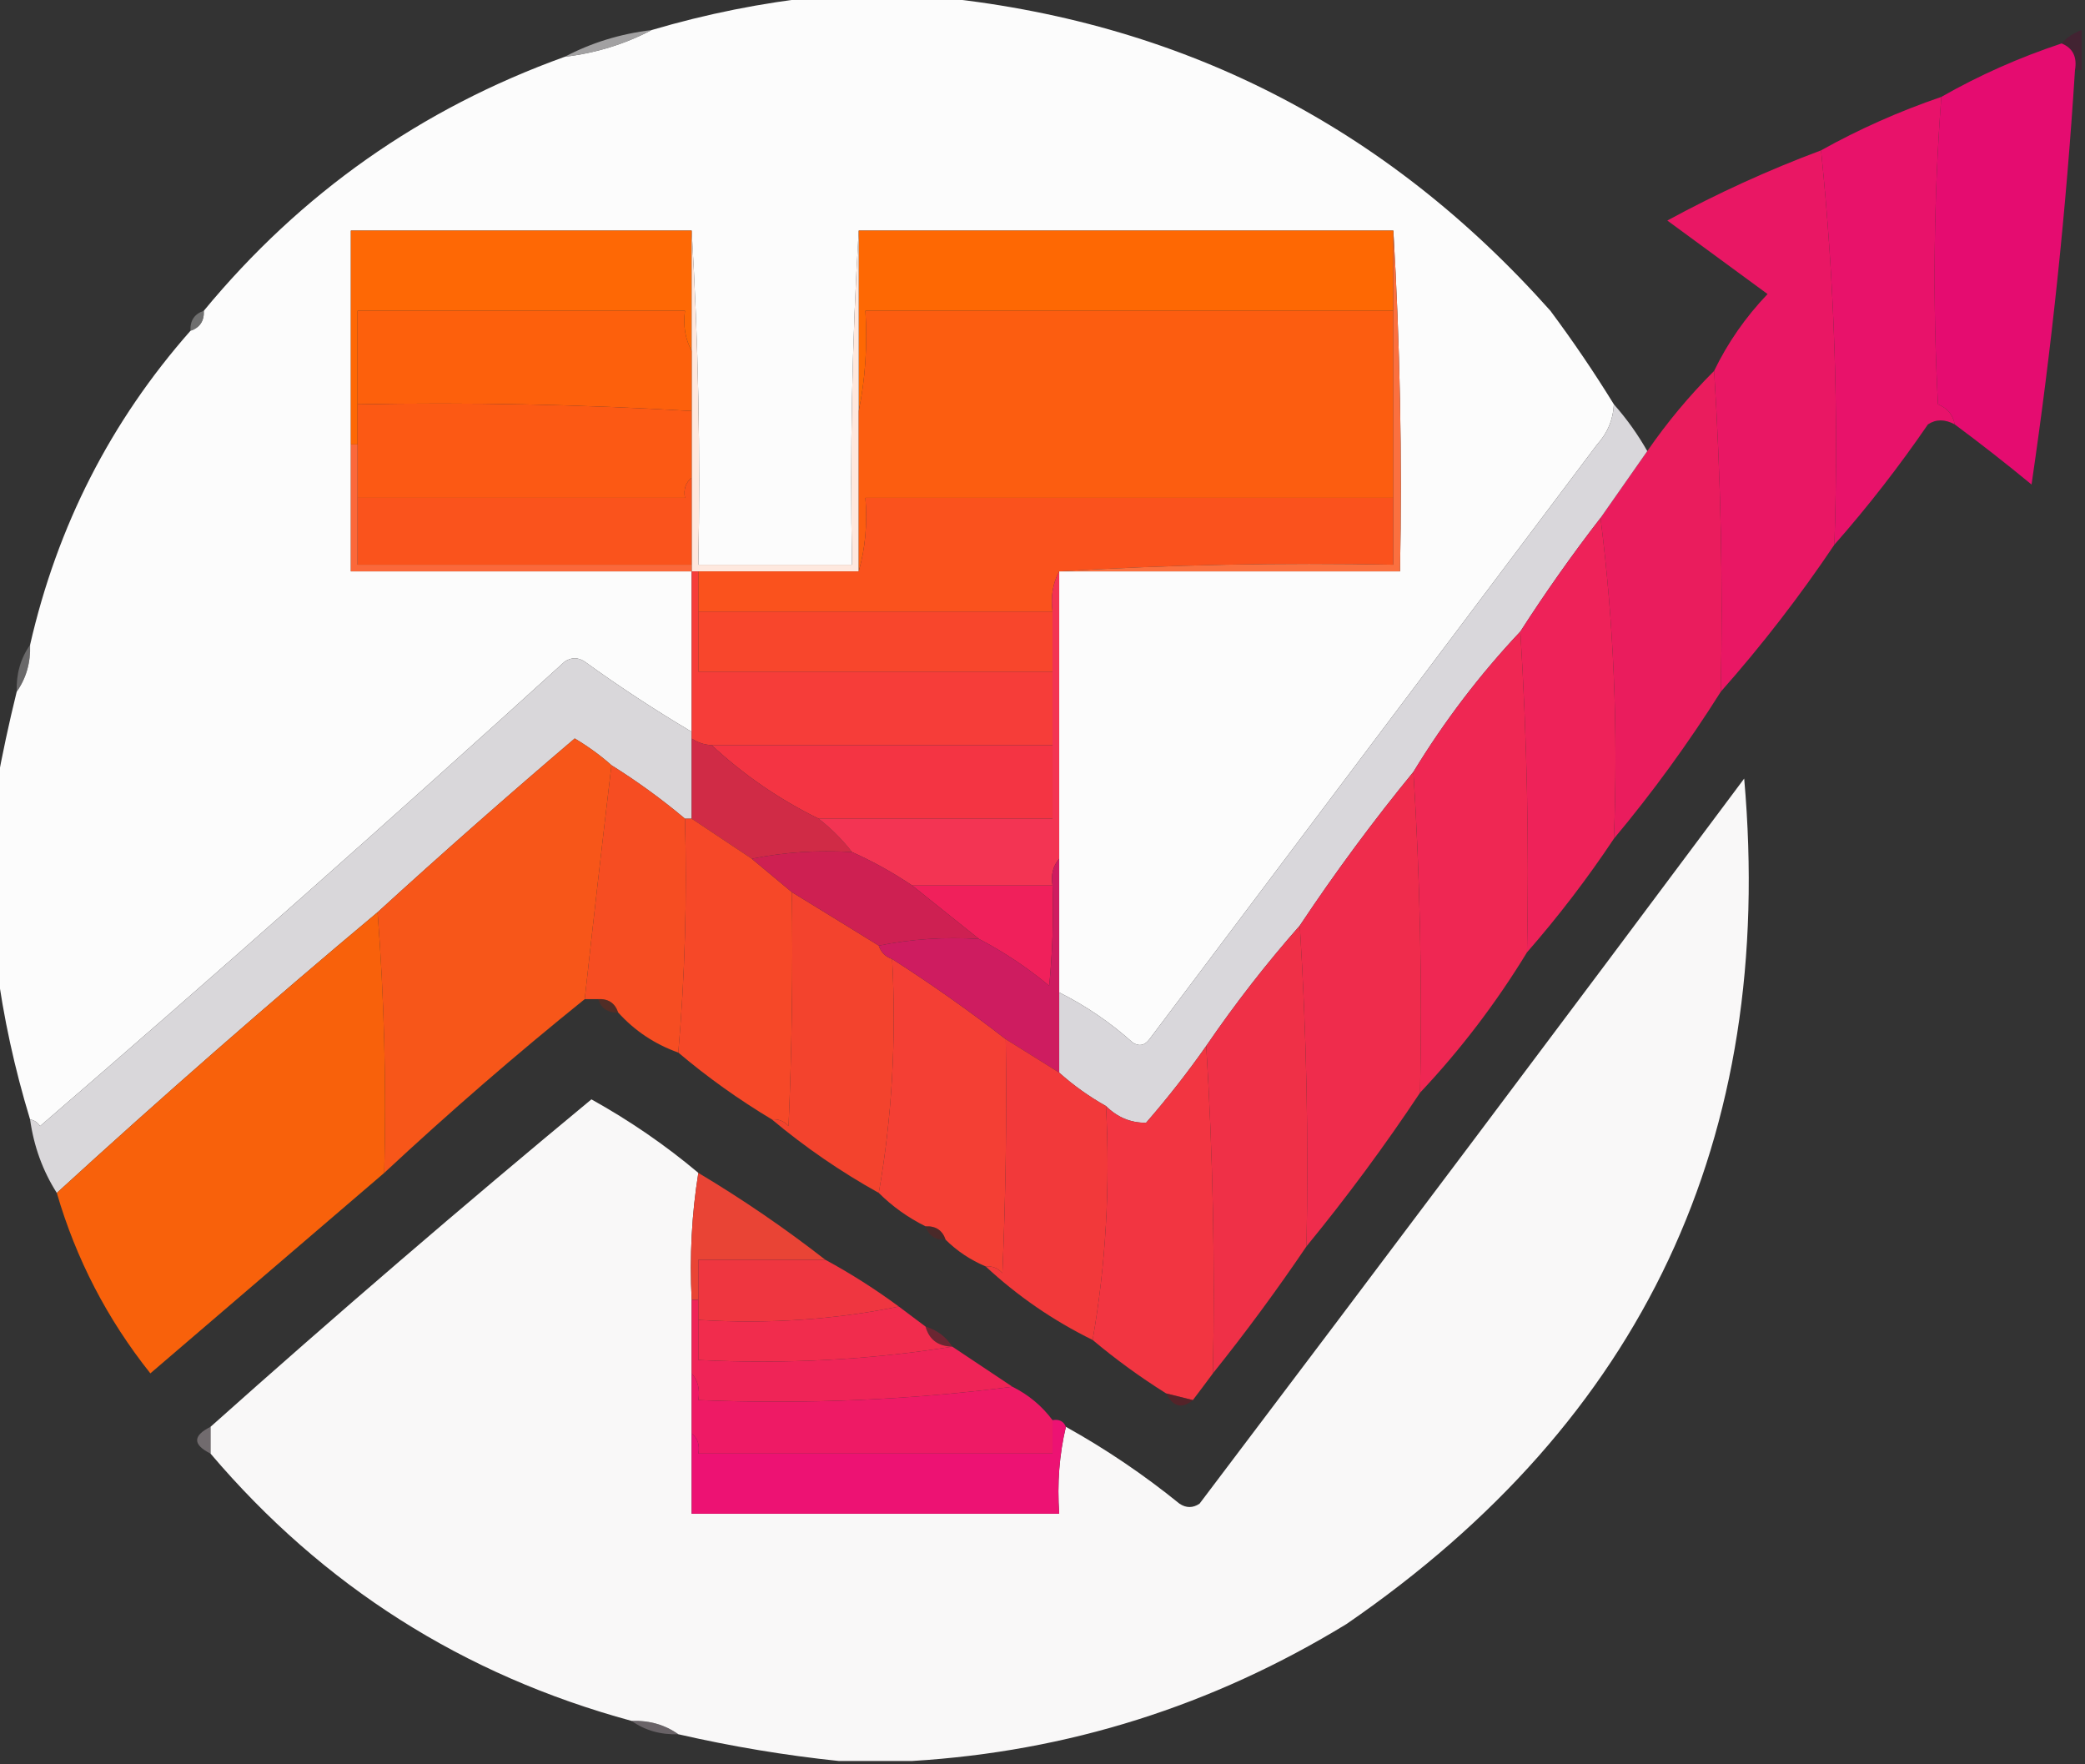
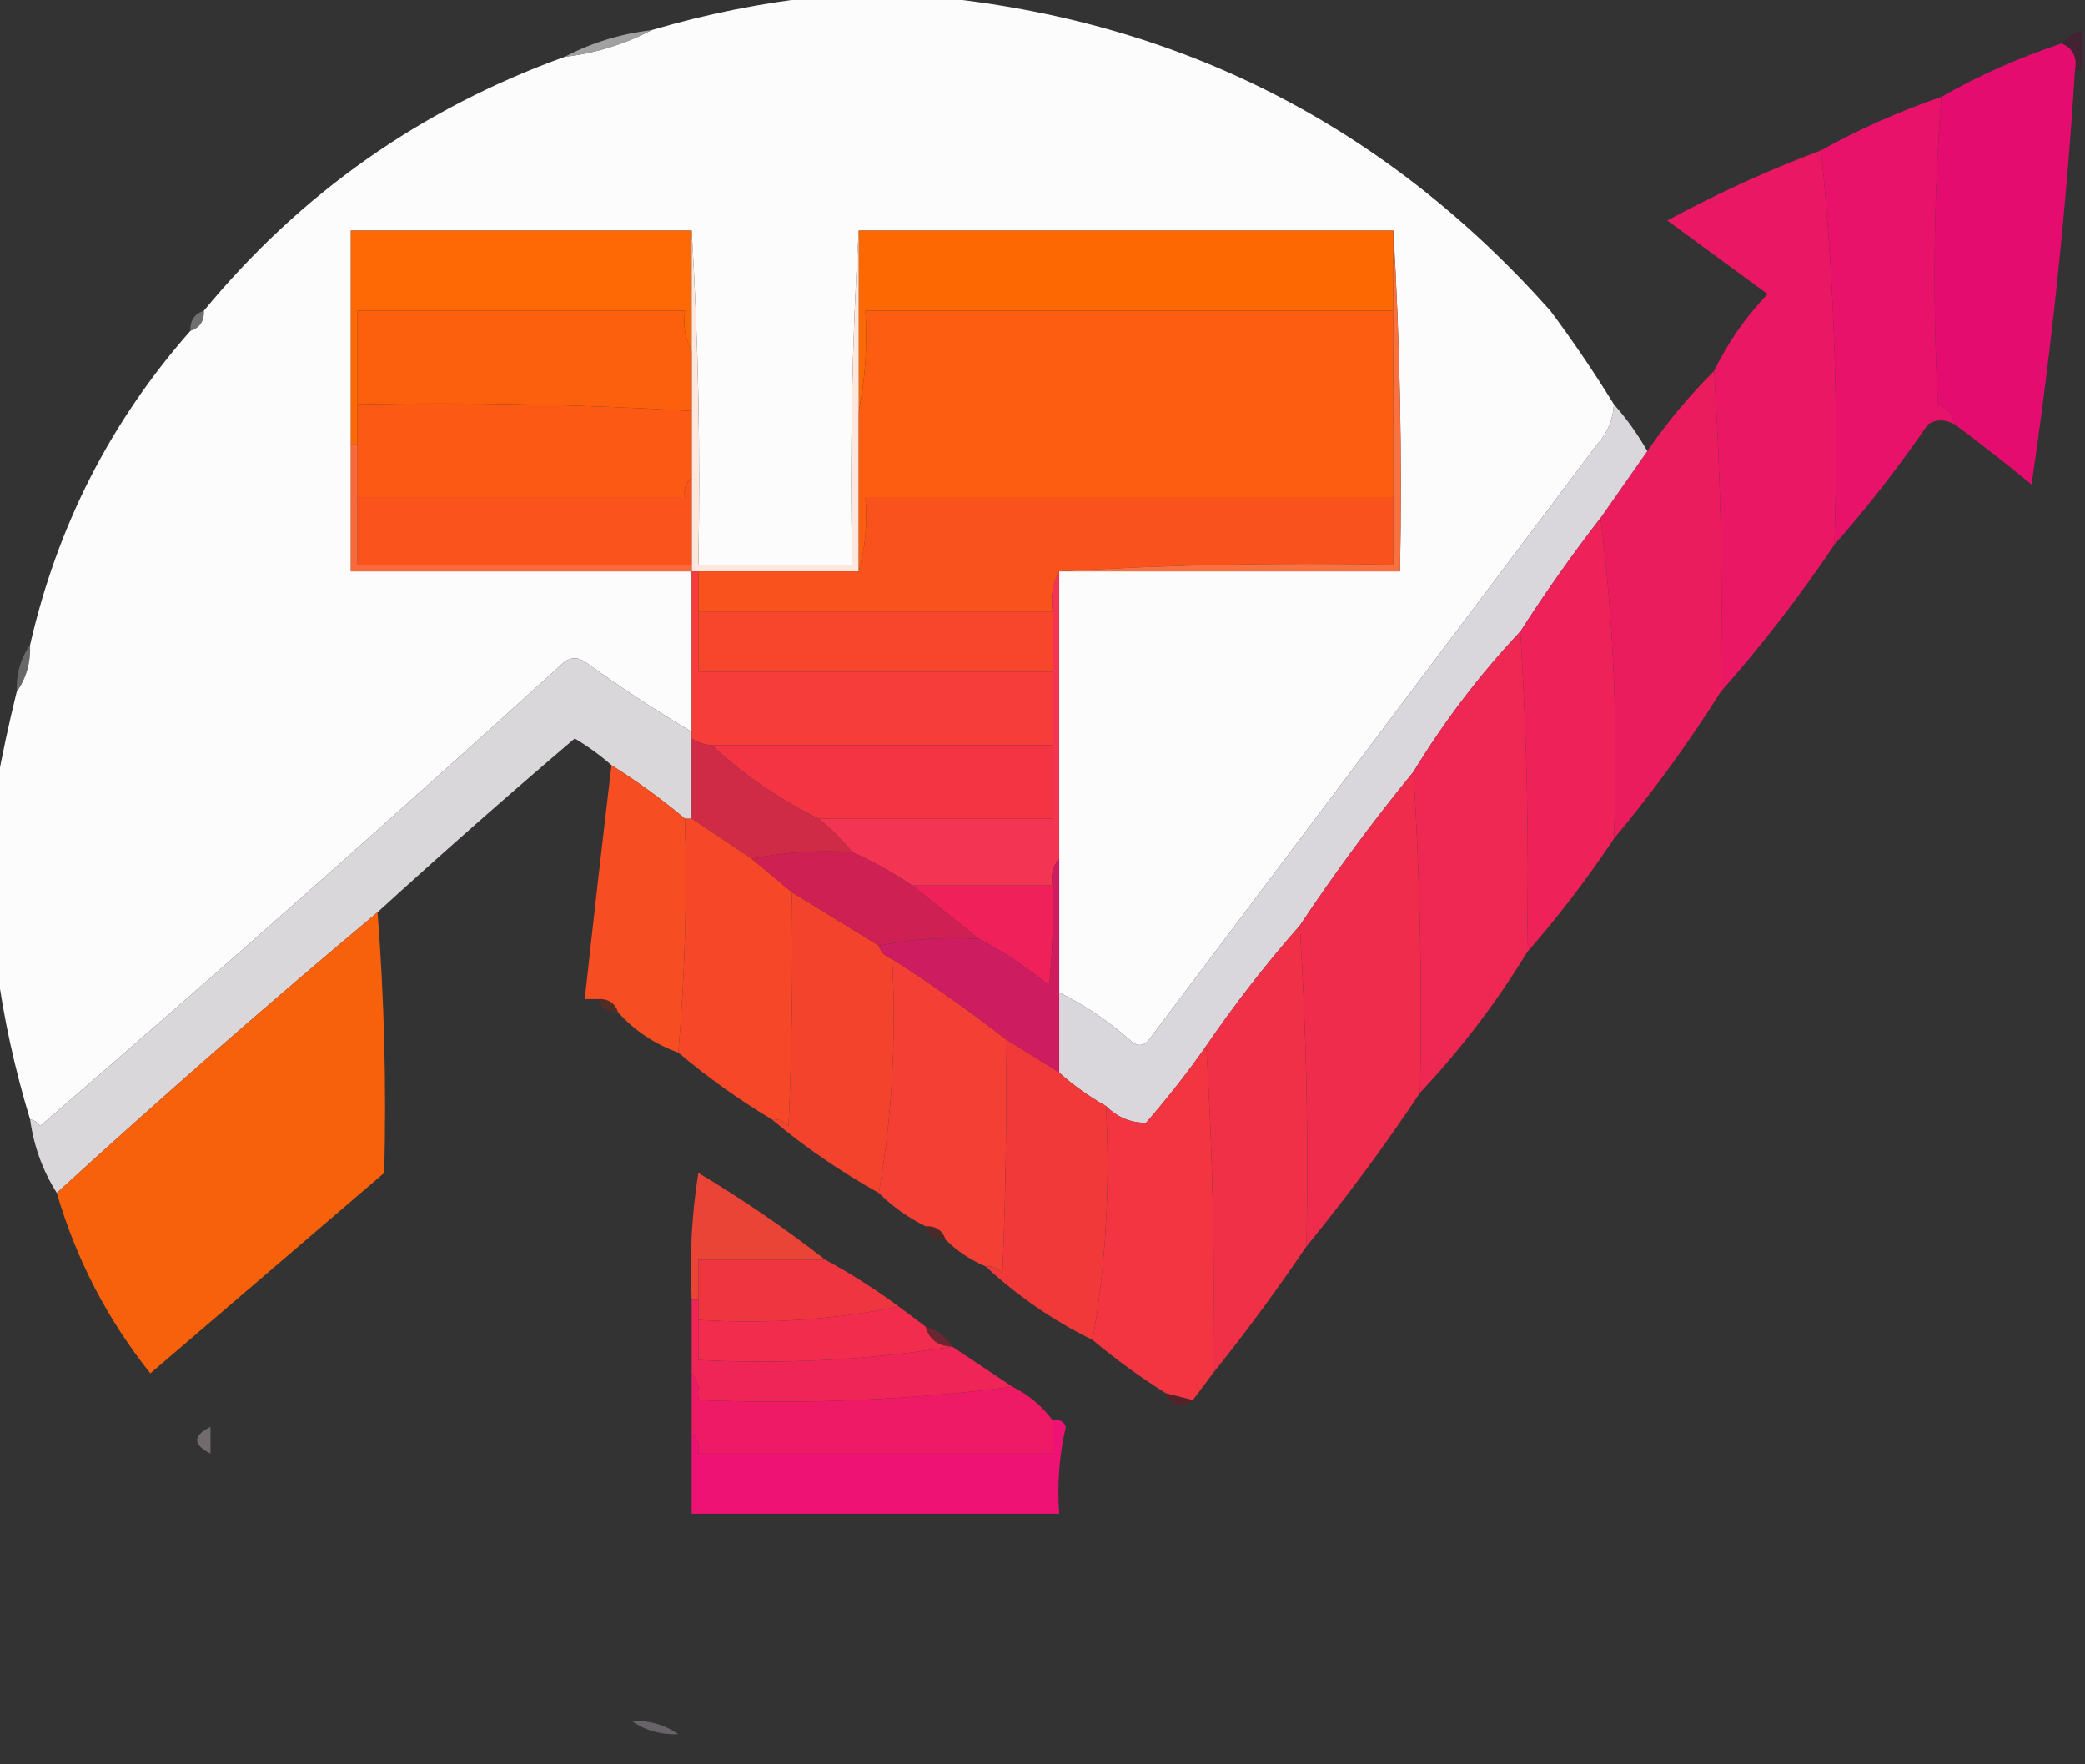
<svg xmlns="http://www.w3.org/2000/svg" version="1.1" width="312px" height="264px" style="shape-rendering:geometricPrecision; text-rendering:geometricPrecision; image-rendering:optimizeQuality; fill-rule:evenodd; clip-rule:evenodd">
  <rect width="100%" height="100%" fill="#333333" stroke="none" />
  <g>
    <path style="opacity:0.999" fill="#fcfcfc" d="M 122.5,-0.5 C 128.167,-0.5 133.833,-0.5 139.5,-0.5C 176.437,3.052 207.271,18.719 232,46.5C 235.388,51.048 238.555,55.714 241.5,60.5C 241.392,62.783 240.559,64.783 239,66.5C 216.667,96.167 194.333,125.833 172,155.5C 171.282,156.451 170.449,156.617 169.5,156C 166.151,152.995 162.484,150.495 158.5,148.5C 158.5,141.833 158.5,135.167 158.5,128.5C 158.5,114.167 158.5,99.833 158.5,85.5C 175.5,85.5 192.5,85.5 209.5,85.5C 209.83,68.325 209.497,51.325 208.5,34.5C 181.833,34.5 155.167,34.5 128.5,34.5C 127.503,50.992 127.17,67.658 127.5,84.5C 119.833,84.5 112.167,84.5 104.5,84.5C 104.83,67.658 104.497,50.992 103.5,34.5C 86.5,34.5 69.5,34.5 52.5,34.5C 52.5,45.167 52.5,55.833 52.5,66.5C 52.5,72.833 52.5,79.167 52.5,85.5C 69.5,85.5 86.5,85.5 103.5,85.5C 103.5,93.5 103.5,101.5 103.5,109.5C 98.052,106.269 92.719,102.769 87.5,99C 86.5,98.333 85.5,98.333 84.5,99C 58.615,122.519 32.449,145.686 6,168.5C 5.617,167.944 5.117,167.611 4.5,167.5C 2.176,159.874 0.51,152.207 -0.5,144.5C -0.5,135.5 -0.5,126.5 -0.5,117.5C 0.334,112.897 1.334,108.231 2.5,103.5C 3.924,101.485 4.59,99.152 4.5,96.5C 8.568,78.696 16.568,63.029 28.5,49.5C 29.906,49.027 30.573,48.027 30.5,46.5C 45.021,28.905 63.021,16.238 84.5,8.5C 89.165,7.943 93.498,6.61 97.5,4.5C 105.697,2.079 114.03,0.412 122.5,-0.5 Z" />
  </g>
  <g>
    <path style="opacity:0.337" fill="#600532" d="M 311.5,4.5 C 311.5,6.5 311.5,8.5 311.5,10.5C 311.167,10.5 310.833,10.5 310.5,10.5C 310.843,8.517 310.176,7.183 308.5,6.5C 309.29,5.599 310.29,4.932 311.5,4.5 Z" />
  </g>
  <g>
    <path style="opacity:0.843" fill="#b6b5b6" d="M 97.5,4.5 C 93.498,6.61 89.165,7.943 84.5,8.5C 88.502,6.39 92.835,5.057 97.5,4.5 Z" />
  </g>
  <g>
    <path style="opacity:0.999" fill="#e50c70" d="M 308.5,6.5 C 310.176,7.183 310.843,8.517 310.5,10.5C 309.182,31.352 307.015,52.019 304,72.5C 300.188,69.36 296.355,66.36 292.5,63.5C 292.25,62.078 291.417,61.078 290,60.5C 289.184,45.092 289.351,29.759 290.5,14.5C 296.15,11.274 302.15,8.607 308.5,6.5 Z" />
  </g>
  <g>
    <path style="opacity:0.998" fill="#e8126a" d="M 290.5,14.5 C 289.351,29.759 289.184,45.092 290,60.5C 291.417,61.078 292.25,62.078 292.5,63.5C 291.033,62.708 289.7,62.708 288.5,63.5C 284.161,69.829 279.494,75.829 274.5,81.5C 275.154,61.472 274.488,41.805 272.5,22.5C 278.196,19.322 284.196,16.656 290.5,14.5 Z" />
  </g>
  <g>
    <path style="opacity:0.998" fill="#e91764" d="M 272.5,22.5 C 274.488,41.805 275.154,61.472 274.5,81.5C 269.306,89.233 263.639,96.567 257.5,103.5C 257.83,87.325 257.496,71.325 256.5,55.5C 258.531,51.289 261.198,47.456 264.5,44C 259.5,40.333 254.5,36.667 249.5,33C 256.919,28.957 264.586,25.457 272.5,22.5 Z" />
  </g>
  <g>
    <path style="opacity:1" fill="#fe6805" d="M 103.5,34.5 C 103.5,40.5 103.5,46.5 103.5,52.5C 102.539,50.735 102.205,48.735 102.5,46.5C 86.167,46.5 69.833,46.5 53.5,46.5C 53.5,51.167 53.5,55.833 53.5,60.5C 53.5,62.5 53.5,64.5 53.5,66.5C 53.167,66.5 52.833,66.5 52.5,66.5C 52.5,55.833 52.5,45.167 52.5,34.5C 69.5,34.5 86.5,34.5 103.5,34.5 Z" />
  </g>
  <g>
    <path style="opacity:1" fill="#fe6803" d="M 128.5,34.5 C 155.167,34.5 181.833,34.5 208.5,34.5C 208.5,38.5 208.5,42.5 208.5,46.5C 182.167,46.5 155.833,46.5 129.5,46.5C 129.821,51.695 129.487,56.695 128.5,61.5C 128.5,52.5 128.5,43.5 128.5,34.5 Z" />
  </g>
  <g>
    <path style="opacity:0.741" fill="#858484" d="M 30.5,46.5 C 30.573,48.027 29.906,49.027 28.5,49.5C 28.427,47.973 29.094,46.973 30.5,46.5 Z" />
  </g>
  <g>
    <path style="opacity:1" fill="#fee8de" d="M 103.5,34.5 C 104.497,50.992 104.83,67.658 104.5,84.5C 112.167,84.5 119.833,84.5 127.5,84.5C 127.17,67.658 127.503,50.992 128.5,34.5C 128.5,43.5 128.5,52.5 128.5,61.5C 128.5,69.5 128.5,77.5 128.5,85.5C 120.5,85.5 112.5,85.5 104.5,85.5C 104.167,85.5 103.833,85.5 103.5,85.5C 103.5,85.167 103.5,84.833 103.5,84.5C 103.5,80.167 103.5,75.833 103.5,71.5C 103.5,68.167 103.5,64.833 103.5,61.5C 103.5,58.5 103.5,55.5 103.5,52.5C 103.5,46.5 103.5,40.5 103.5,34.5 Z" />
  </g>
  <g>
    <path style="opacity:1" fill="#fd600c" d="M 103.5,52.5 C 103.5,55.5 103.5,58.5 103.5,61.5C 86.91,60.515 70.244,60.182 53.5,60.5C 53.5,55.833 53.5,51.167 53.5,46.5C 69.833,46.5 86.167,46.5 102.5,46.5C 102.205,48.735 102.539,50.735 103.5,52.5 Z" />
  </g>
  <g>
    <path style="opacity:0.996" fill="#eb1d5e" d="M 256.5,55.5 C 257.496,71.325 257.83,87.325 257.5,103.5C 252.653,111.196 247.32,118.529 241.5,125.5C 242.151,109.132 241.485,93.132 239.5,77.5C 241.859,74.149 244.192,70.815 246.5,67.5C 249.457,63.208 252.79,59.208 256.5,55.5 Z" />
  </g>
  <g>
    <path style="opacity:1" fill="#fc5d10" d="M 208.5,46.5 C 208.5,55.833 208.5,65.167 208.5,74.5C 182.167,74.5 155.833,74.5 129.5,74.5C 129.815,78.371 129.482,82.038 128.5,85.5C 128.5,77.5 128.5,69.5 128.5,61.5C 129.487,56.695 129.821,51.695 129.5,46.5C 155.833,46.5 182.167,46.5 208.5,46.5 Z" />
  </g>
  <g>
    <path style="opacity:1" fill="#d9d7db" d="M 241.5,60.5 C 243.412,62.657 245.079,64.991 246.5,67.5C 244.192,70.815 241.859,74.149 239.5,77.5C 235.254,82.991 231.254,88.658 227.5,94.5C 221.45,100.922 216.117,107.922 211.5,115.5C 205.455,122.88 199.788,130.546 194.5,138.5C 189.482,144.19 184.815,150.19 180.5,156.5C 177.745,160.434 174.745,164.267 171.5,168C 169.213,168.028 167.213,167.195 165.5,165.5C 162.953,164.066 160.619,162.4 158.5,160.5C 158.5,156.5 158.5,152.5 158.5,148.5C 162.484,150.495 166.151,152.995 169.5,156C 170.449,156.617 171.282,156.451 172,155.5C 194.333,125.833 216.667,96.167 239,66.5C 240.559,64.783 241.392,62.783 241.5,60.5 Z" />
  </g>
  <g>
    <path style="opacity:1" fill="#fc5914" d="M 53.5,60.5 C 70.244,60.182 86.91,60.515 103.5,61.5C 103.5,64.833 103.5,68.167 103.5,71.5C 102.596,72.209 102.263,73.209 102.5,74.5C 86.167,74.5 69.833,74.5 53.5,74.5C 53.5,71.833 53.5,69.167 53.5,66.5C 53.5,64.5 53.5,62.5 53.5,60.5 Z" />
  </g>
  <g>
    <path style="opacity:1" fill="#fa531c" d="M 103.5,71.5 C 103.5,75.833 103.5,80.167 103.5,84.5C 86.833,84.5 70.167,84.5 53.5,84.5C 53.5,81.167 53.5,77.833 53.5,74.5C 69.833,74.5 86.167,74.5 102.5,74.5C 102.263,73.209 102.596,72.209 103.5,71.5 Z" />
  </g>
  <g>
    <path style="opacity:1" fill="#fa521d" d="M 208.5,74.5 C 208.5,77.833 208.5,81.167 208.5,84.5C 191.658,84.17 174.992,84.504 158.5,85.5C 157.539,87.265 157.205,89.265 157.5,91.5C 139.833,91.5 122.167,91.5 104.5,91.5C 104.5,89.5 104.5,87.5 104.5,85.5C 112.5,85.5 120.5,85.5 128.5,85.5C 129.482,82.038 129.815,78.371 129.5,74.5C 155.833,74.5 182.167,74.5 208.5,74.5 Z" />
  </g>
  <g>
    <path style="opacity:0.998" fill="#ee2259" d="M 239.5,77.5 C 241.485,93.132 242.151,109.132 241.5,125.5C 237.519,131.475 233.186,137.142 228.5,142.5C 228.83,126.325 228.496,110.325 227.5,94.5C 231.254,88.658 235.254,82.991 239.5,77.5 Z" />
  </g>
  <g>
    <path style="opacity:1" fill="#fb683a" d="M 52.5,66.5 C 52.833,66.5 53.167,66.5 53.5,66.5C 53.5,69.167 53.5,71.833 53.5,74.5C 53.5,77.833 53.5,81.167 53.5,84.5C 70.167,84.5 86.833,84.5 103.5,84.5C 103.5,84.833 103.5,85.167 103.5,85.5C 86.5,85.5 69.5,85.5 52.5,85.5C 52.5,79.167 52.5,72.833 52.5,66.5 Z" />
  </g>
  <g>
    <path style="opacity:1" fill="#fb703f" d="M 208.5,34.5 C 209.497,51.325 209.83,68.325 209.5,85.5C 192.5,85.5 175.5,85.5 158.5,85.5C 174.992,84.504 191.658,84.17 208.5,84.5C 208.5,81.167 208.5,77.833 208.5,74.5C 208.5,65.167 208.5,55.833 208.5,46.5C 208.5,42.5 208.5,38.5 208.5,34.5 Z" />
  </g>
  <g>
    <path style="opacity:1" fill="#f8462c" d="M 104.5,91.5 C 122.167,91.5 139.833,91.5 157.5,91.5C 157.5,94.5 157.5,97.5 157.5,100.5C 139.833,100.5 122.167,100.5 104.5,100.5C 104.5,97.5 104.5,94.5 104.5,91.5 Z" />
  </g>
  <g>
    <path style="opacity:1" fill="#d9d7da" d="M 103.5,109.5 C 103.5,109.833 103.5,110.167 103.5,110.5C 103.5,114.5 103.5,118.5 103.5,122.5C 103.167,122.5 102.833,122.5 102.5,122.5C 99.048,119.601 95.382,116.934 91.5,114.5C 89.849,113.03 88.015,111.697 86,110.5C 75.973,119.032 66.14,127.699 56.5,136.5C 40.178,150.156 24.178,164.156 8.5,178.5C 6.399,175.203 5.065,171.537 4.5,167.5C 5.117,167.611 5.617,167.944 6,168.5C 32.449,145.686 58.615,122.519 84.5,99C 85.5,98.333 86.5,98.333 87.5,99C 92.719,102.769 98.052,106.269 103.5,109.5 Z" />
  </g>
  <g>
    <path style="opacity:0.569" fill="#939192" d="M 4.5,96.5 C 4.59,99.152 3.924,101.485 2.5,103.5C 2.41,100.848 3.076,98.514 4.5,96.5 Z" />
  </g>
  <g>
    <path style="opacity:0.998" fill="#ef2753" d="M 227.5,94.5 C 228.496,110.325 228.83,126.325 228.5,142.5C 223.883,150.078 218.55,157.078 212.5,163.5C 212.83,147.325 212.496,131.325 211.5,115.5C 216.117,107.922 221.45,100.922 227.5,94.5 Z" />
  </g>
  <g>
    <path style="opacity:1" fill="#f63d39" d="M 103.5,85.5 C 103.833,85.5 104.167,85.5 104.5,85.5C 104.5,87.5 104.5,89.5 104.5,91.5C 104.5,94.5 104.5,97.5 104.5,100.5C 122.167,100.5 139.833,100.5 157.5,100.5C 157.5,104.167 157.5,107.833 157.5,111.5C 140.5,111.5 123.5,111.5 106.5,111.5C 105.391,111.443 104.391,111.11 103.5,110.5C 103.5,110.167 103.5,109.833 103.5,109.5C 103.5,101.5 103.5,93.5 103.5,85.5 Z" />
  </g>
  <g>
    <path style="opacity:1" fill="#f43443" d="M 106.5,111.5 C 123.5,111.5 140.5,111.5 157.5,111.5C 157.5,115.167 157.5,118.833 157.5,122.5C 145.833,122.5 134.167,122.5 122.5,122.5C 116.612,119.607 111.278,115.94 106.5,111.5 Z" />
  </g>
  <g>
    <path style="opacity:0.999" fill="#f64d22" d="M 91.5,114.5 C 95.382,116.934 99.048,119.601 102.5,122.5C 102.828,134.345 102.495,146.012 101.5,157.5C 97.975,156.241 94.975,154.241 92.5,151.5C 92.027,150.094 91.027,149.427 89.5,149.5C 88.833,149.5 88.167,149.5 87.5,149.5C 88.795,137.703 90.128,126.036 91.5,114.5 Z" />
  </g>
  <g>
-     <path style="opacity:0.998" fill="#f9f8f8" d="M 136.5,263.5 C 132.833,263.5 129.167,263.5 125.5,263.5C 117.516,262.665 109.516,261.331 101.5,259.5C 99.486,258.076 97.152,257.41 94.5,257.5C 69.337,250.66 48.337,237.327 31.5,217.5C 31.5,216.167 31.5,214.833 31.5,213.5C 50.161,196.844 69.161,180.511 88.5,164.5C 94.247,167.696 99.581,171.362 104.5,175.5C 103.51,181.645 103.177,187.978 103.5,194.5C 103.5,198.167 103.5,201.833 103.5,205.5C 103.5,208.5 103.5,211.5 103.5,214.5C 103.5,218.5 103.5,222.5 103.5,226.5C 121.833,226.5 140.167,226.5 158.5,226.5C 158.182,221.968 158.515,217.634 159.5,213.5C 165.484,216.828 171.15,220.661 176.5,225C 177.5,225.667 178.5,225.667 179.5,225C 206.788,188.923 233.955,152.756 261,116.5C 265.738,170.312 245.904,212.479 201.5,243C 181.426,255.262 159.76,262.095 136.5,263.5 Z" />
-   </g>
+     </g>
  <g>
    <path style="opacity:1" fill="#d02b46" d="M 103.5,110.5 C 104.391,111.11 105.391,111.443 106.5,111.5C 111.278,115.94 116.612,119.607 122.5,122.5C 124.36,123.939 126.027,125.605 127.5,127.5C 122.305,127.179 117.305,127.513 112.5,128.5C 109.5,126.5 106.5,124.5 103.5,122.5C 103.5,118.5 103.5,114.5 103.5,110.5 Z" />
  </g>
  <g>
    <path style="opacity:1" fill="#f33453" d="M 158.5,85.5 C 158.5,99.833 158.5,114.167 158.5,128.5C 157.566,129.568 157.232,130.901 157.5,132.5C 150.5,132.5 143.5,132.5 136.5,132.5C 133.634,130.568 130.634,128.901 127.5,127.5C 126.027,125.605 124.36,123.939 122.5,122.5C 134.167,122.5 145.833,122.5 157.5,122.5C 157.5,118.833 157.5,115.167 157.5,111.5C 157.5,107.833 157.5,104.167 157.5,100.5C 157.5,97.5 157.5,94.5 157.5,91.5C 157.205,89.265 157.539,87.265 158.5,85.5 Z" />
  </g>
  <g>
    <path style="opacity:0.999" fill="#f64828" d="M 102.5,122.5 C 102.833,122.5 103.167,122.5 103.5,122.5C 106.5,124.5 109.5,126.5 112.5,128.5C 114.5,130.167 116.5,131.833 118.5,133.5C 118.667,145.171 118.5,156.838 118,168.5C 117.329,167.748 116.496,167.414 115.5,167.5C 110.531,164.522 105.865,161.189 101.5,157.5C 102.495,146.012 102.828,134.345 102.5,122.5 Z" />
  </g>
  <g>
-     <path style="opacity:0.999" fill="#f75619" d="M 91.5,114.5 C 90.128,126.036 88.795,137.703 87.5,149.5C 77.205,157.793 67.205,166.46 57.5,175.5C 57.829,162.323 57.495,149.323 56.5,136.5C 66.14,127.699 75.973,119.032 86,110.5C 88.015,111.697 89.849,113.03 91.5,114.5 Z" />
-   </g>
+     </g>
  <g>
    <path style="opacity:0.999" fill="#ef2c4c" d="M 211.5,115.5 C 212.496,131.325 212.83,147.325 212.5,163.5C 207.212,171.454 201.545,179.12 195.5,186.5C 195.83,170.325 195.496,154.325 194.5,138.5C 199.788,130.546 205.455,122.88 211.5,115.5 Z" />
  </g>
  <g>
    <path style="opacity:0.999" fill="#f3432d" d="M 118.5,133.5 C 122.816,136.14 127.149,138.806 131.5,141.5C 131.833,142.5 132.5,143.167 133.5,143.5C 134.145,155.548 133.478,167.215 131.5,178.5C 125.782,175.314 120.448,171.648 115.5,167.5C 116.496,167.414 117.329,167.748 118,168.5C 118.5,156.838 118.667,145.171 118.5,133.5 Z" />
  </g>
  <g>
    <path style="opacity:1" fill="#f0205b" d="M 136.5,132.5 C 143.5,132.5 150.5,132.5 157.5,132.5C 157.666,137.511 157.499,142.511 157,147.5C 153.729,144.784 150.229,142.451 146.5,140.5C 143.167,137.833 139.833,135.167 136.5,132.5 Z" />
  </g>
  <g>
    <path style="opacity:1" fill="#ce2052" d="M 127.5,127.5 C 130.634,128.901 133.634,130.568 136.5,132.5C 139.833,135.167 143.167,137.833 146.5,140.5C 141.305,140.179 136.305,140.513 131.5,141.5C 127.149,138.806 122.816,136.14 118.5,133.5C 116.5,131.833 114.5,130.167 112.5,128.5C 117.305,127.513 122.305,127.179 127.5,127.5 Z" />
  </g>
  <g>
    <path style="opacity:1" fill="#ef3047" d="M 194.5,138.5 C 195.496,154.325 195.83,170.325 195.5,186.5C 191.066,193.049 186.399,199.383 181.5,205.5C 181.83,188.991 181.496,172.658 180.5,156.5C 184.815,150.19 189.482,144.19 194.5,138.5 Z" />
  </g>
  <g>
    <path style="opacity:0.999" fill="#f43f34" d="M 133.5,143.5 C 139.38,147.267 145.046,151.267 150.5,155.5C 150.667,167.171 150.5,178.838 150,190.5C 149.329,189.748 148.496,189.414 147.5,189.5C 145.205,188.525 143.205,187.192 141.5,185.5C 141.027,184.094 140.027,183.427 138.5,183.5C 135.865,182.189 133.531,180.522 131.5,178.5C 133.478,167.215 134.145,155.548 133.5,143.5 Z" />
  </g>
  <g>
    <path style="opacity:1" fill="#ce1c60" d="M 158.5,128.5 C 158.5,135.167 158.5,141.833 158.5,148.5C 158.5,152.5 158.5,156.5 158.5,160.5C 155.833,158.833 153.167,157.167 150.5,155.5C 145.046,151.267 139.38,147.267 133.5,143.5C 132.5,143.167 131.833,142.5 131.5,141.5C 136.305,140.513 141.305,140.179 146.5,140.5C 150.229,142.451 153.729,144.784 157,147.5C 157.499,142.511 157.666,137.511 157.5,132.5C 157.232,130.901 157.566,129.568 158.5,128.5 Z" />
  </g>
  <g>
    <path style="opacity:0.999" fill="#f8610b" d="M 56.5,136.5 C 57.495,149.323 57.829,162.323 57.5,175.5C 45.853,185.477 34.186,195.477 22.5,205.5C 16.048,197.393 11.381,188.393 8.5,178.5C 24.178,164.156 40.178,150.156 56.5,136.5 Z" />
  </g>
  <g>
    <path style="opacity:0.431" fill="#7a2615" d="M 89.5,149.5 C 91.027,149.427 92.027,150.094 92.5,151.5C 90.973,151.573 89.973,150.906 89.5,149.5 Z" />
  </g>
  <g>
    <path style="opacity:0.999" fill="#f2393a" d="M 150.5,155.5 C 153.167,157.167 155.833,158.833 158.5,160.5C 160.619,162.4 162.953,164.066 165.5,165.5C 166.145,177.548 165.478,189.215 163.5,200.5C 157.612,197.607 152.278,193.94 147.5,189.5C 148.496,189.414 149.329,189.748 150,190.5C 150.5,178.838 150.667,167.171 150.5,155.5 Z" />
  </g>
  <g>
    <path style="opacity:0.999" fill="#f23541" d="M 180.5,156.5 C 181.496,172.658 181.83,188.991 181.5,205.5C 180.488,206.872 179.488,208.205 178.5,209.5C 177.167,209.167 175.833,208.833 174.5,208.5C 170.618,206.066 166.952,203.399 163.5,200.5C 165.478,189.215 166.145,177.548 165.5,165.5C 167.213,167.195 169.213,168.028 171.5,168C 174.745,164.267 177.745,160.434 180.5,156.5 Z" />
  </g>
  <g>
    <path style="opacity:0.384" fill="#711c1c" d="M 138.5,183.5 C 140.027,183.427 141.027,184.094 141.5,185.5C 139.973,185.573 138.973,184.906 138.5,183.5 Z" />
  </g>
  <g>
    <path style="opacity:1" fill="#e94435" d="M 104.5,175.5 C 111.113,179.45 117.446,183.783 123.5,188.5C 117.167,188.5 110.833,188.5 104.5,188.5C 104.5,190.5 104.5,192.5 104.5,194.5C 104.167,194.5 103.833,194.5 103.5,194.5C 103.177,187.978 103.51,181.645 104.5,175.5 Z" />
  </g>
  <g>
    <path style="opacity:1" fill="#ef3640" d="M 123.5,188.5 C 127.336,190.584 131.003,192.917 134.5,195.5C 124.889,197.474 114.889,198.141 104.5,197.5C 104.5,196.5 104.5,195.5 104.5,194.5C 104.5,192.5 104.5,190.5 104.5,188.5C 110.833,188.5 117.167,188.5 123.5,188.5 Z" />
  </g>
  <g>
    <path style="opacity:0.741" fill="#7f2233" d="M 138.5,198.5 C 140.23,199.026 141.564,200.026 142.5,201.5C 140.368,201.446 139.035,200.446 138.5,198.5 Z" />
  </g>
  <g>
    <path style="opacity:1" fill="#f12c4d" d="M 134.5,195.5 C 135.833,196.5 137.167,197.5 138.5,198.5C 139.035,200.446 140.368,201.446 142.5,201.5C 130.211,203.48 117.544,204.147 104.5,203.5C 104.5,201.5 104.5,199.5 104.5,197.5C 114.889,198.141 124.889,197.474 134.5,195.5 Z" />
  </g>
  <g>
    <path style="opacity:0.999" fill="#ef2457" d="M 103.5,194.5 C 103.833,194.5 104.167,194.5 104.5,194.5C 104.5,195.5 104.5,196.5 104.5,197.5C 104.5,199.5 104.5,201.5 104.5,203.5C 117.544,204.147 130.211,203.48 142.5,201.5C 145.5,203.5 148.5,205.5 151.5,207.5C 136.202,209.484 120.536,210.151 104.5,209.5C 104.768,207.901 104.434,206.568 103.5,205.5C 103.5,201.833 103.5,198.167 103.5,194.5 Z" />
  </g>
  <g>
    <path style="opacity:0.553" fill="#6e1722" d="M 174.5,208.5 C 175.833,208.833 177.167,209.167 178.5,209.5C 176.872,210.853 175.538,210.519 174.5,208.5 Z" />
  </g>
  <g>
    <path style="opacity:0.796" fill="#817a7e" d="M 31.5,213.5 C 31.5,214.833 31.5,216.167 31.5,217.5C 28.833,216.167 28.833,214.833 31.5,213.5 Z" />
  </g>
  <g>
    <path style="opacity:1" fill="#ee1a65" d="M 103.5,205.5 C 104.434,206.568 104.768,207.901 104.5,209.5C 120.536,210.151 136.202,209.484 151.5,207.5C 153.909,208.701 155.909,210.367 157.5,212.5C 157.5,214.167 157.5,215.833 157.5,217.5C 139.833,217.5 122.167,217.5 104.5,217.5C 104.737,216.209 104.404,215.209 103.5,214.5C 103.5,211.5 103.5,208.5 103.5,205.5 Z" />
  </g>
  <g>
    <path style="opacity:1" fill="#ed1273" d="M 157.5,212.5 C 158.492,212.328 159.158,212.662 159.5,213.5C 158.515,217.634 158.182,221.968 158.5,226.5C 140.167,226.5 121.833,226.5 103.5,226.5C 103.5,222.5 103.5,218.5 103.5,214.5C 104.404,215.209 104.737,216.209 104.5,217.5C 122.167,217.5 139.833,217.5 157.5,217.5C 157.5,215.833 157.5,214.167 157.5,212.5 Z" />
  </g>
  <g>
    <path style="opacity:0.569" fill="#92888e" d="M 94.5,257.5 C 97.152,257.41 99.486,258.076 101.5,259.5C 98.848,259.59 96.514,258.924 94.5,257.5 Z" />
  </g>
</svg>